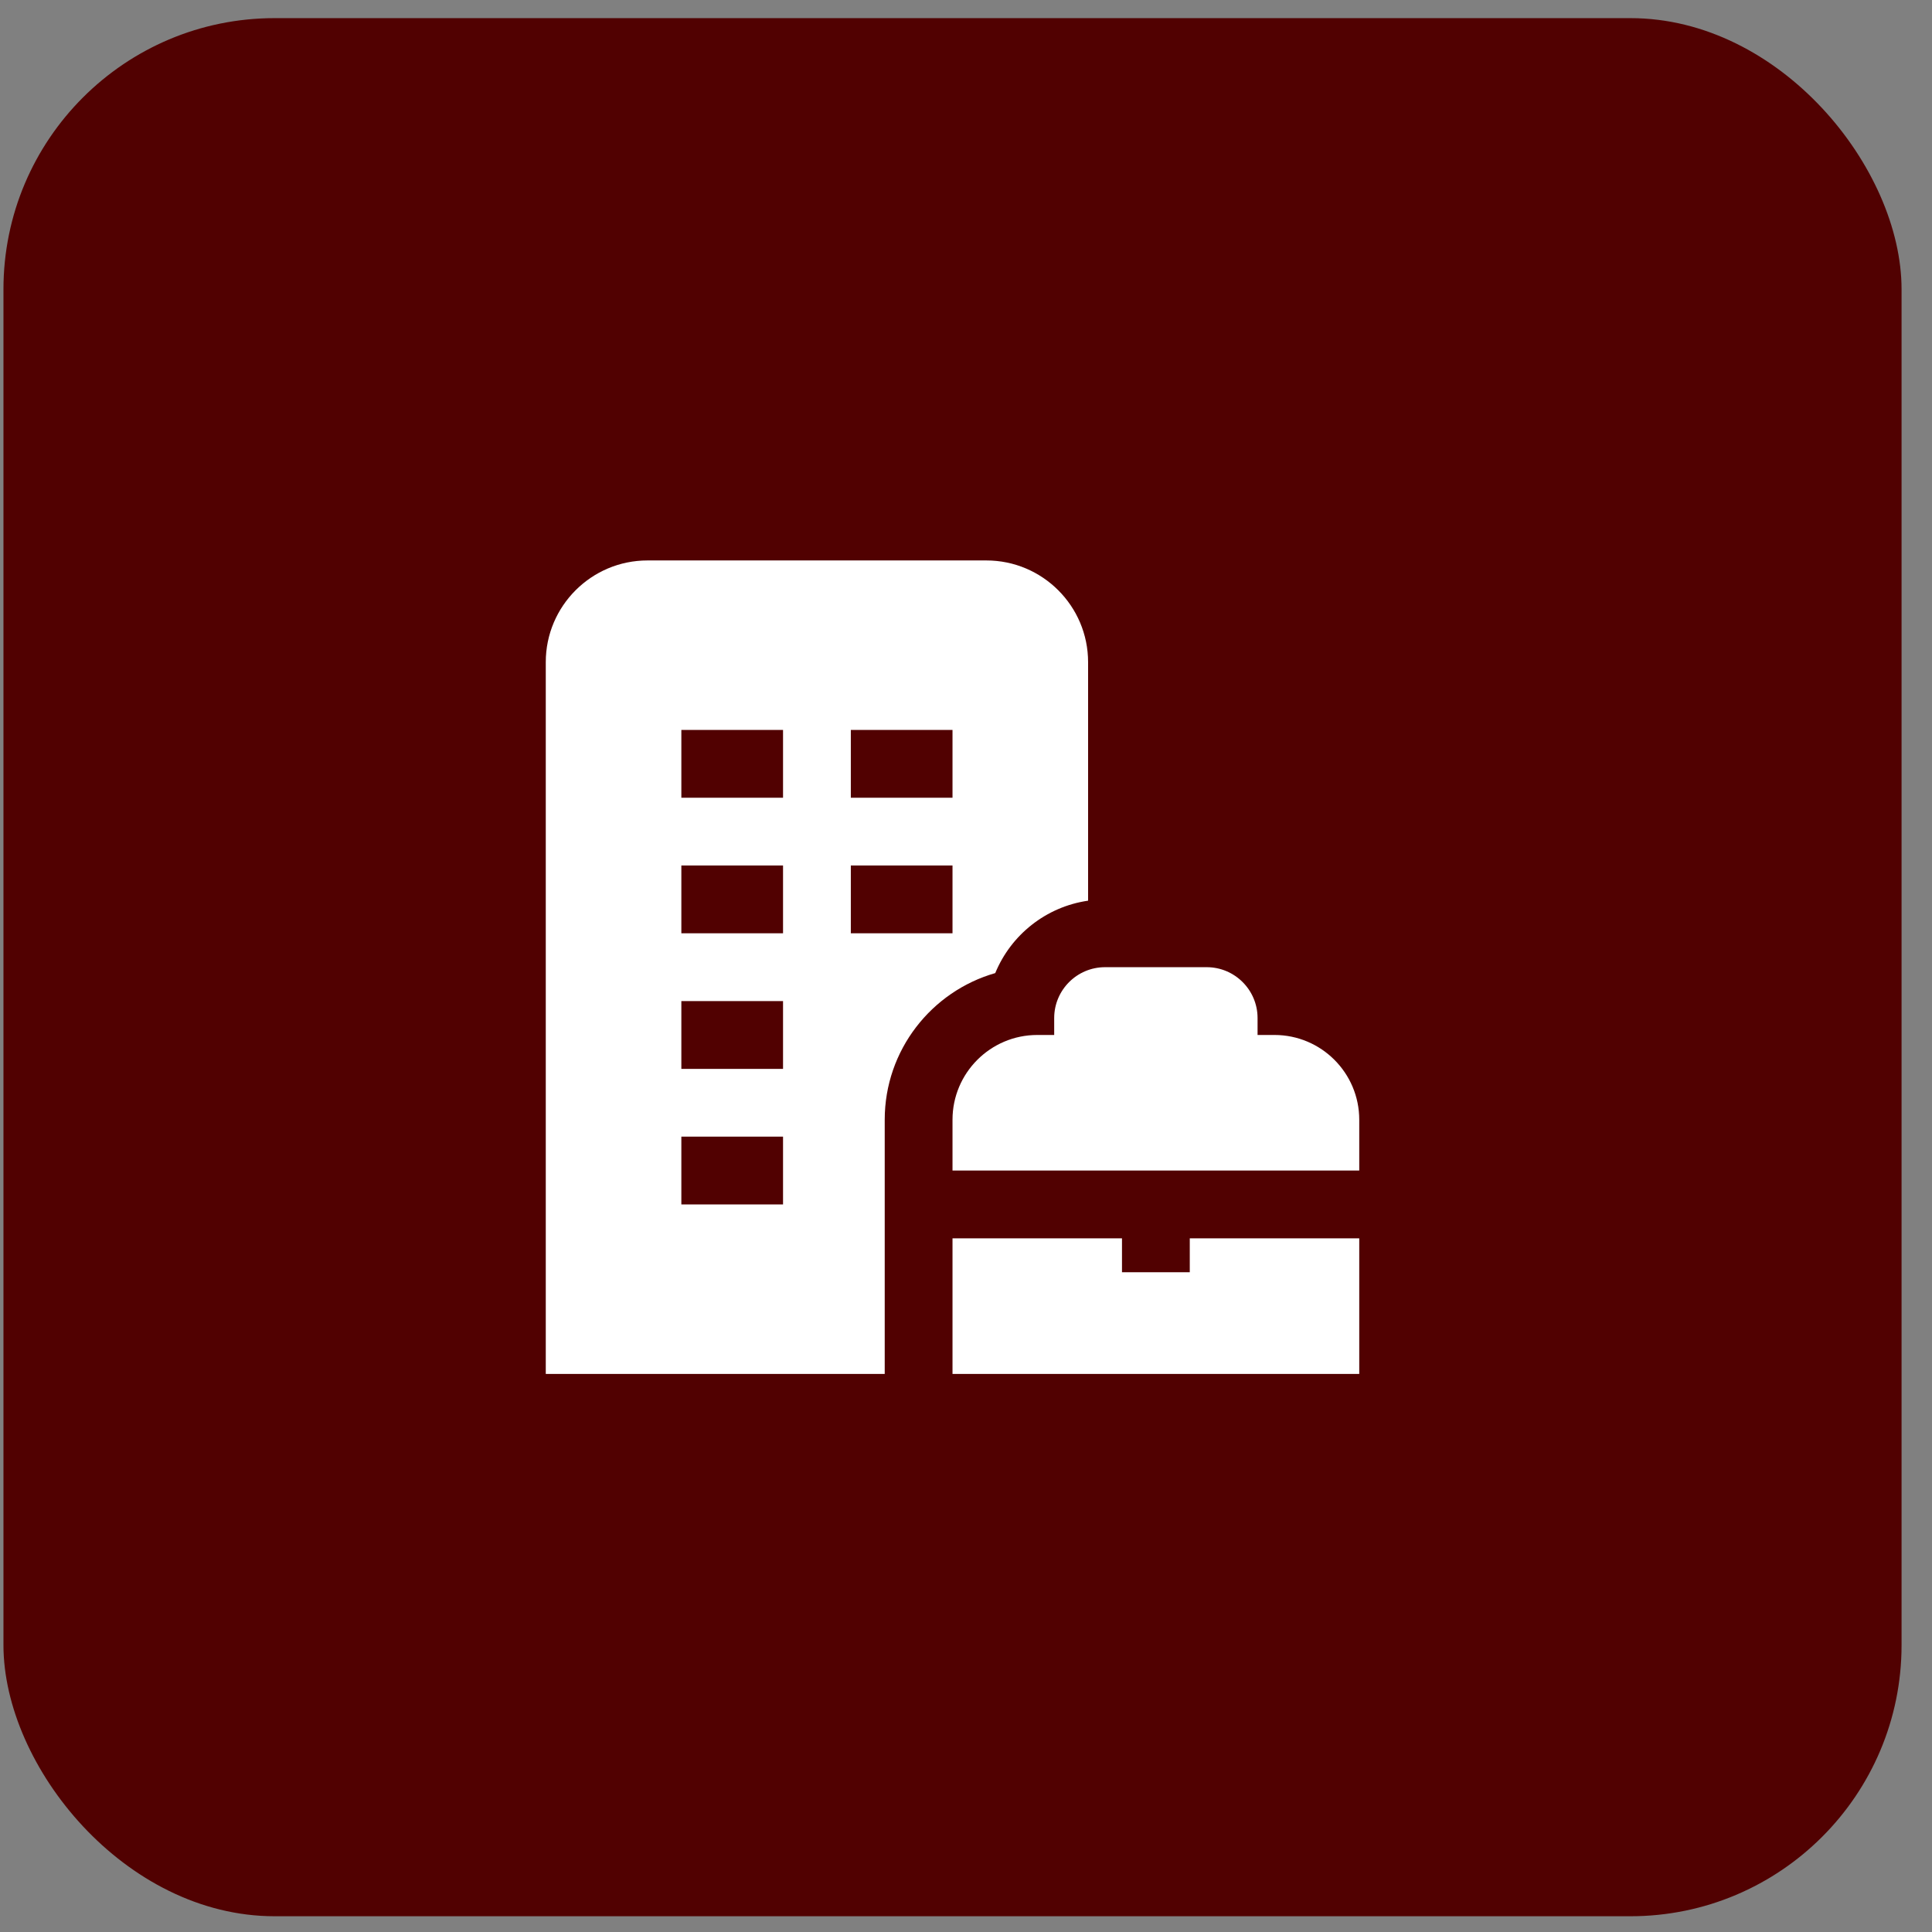
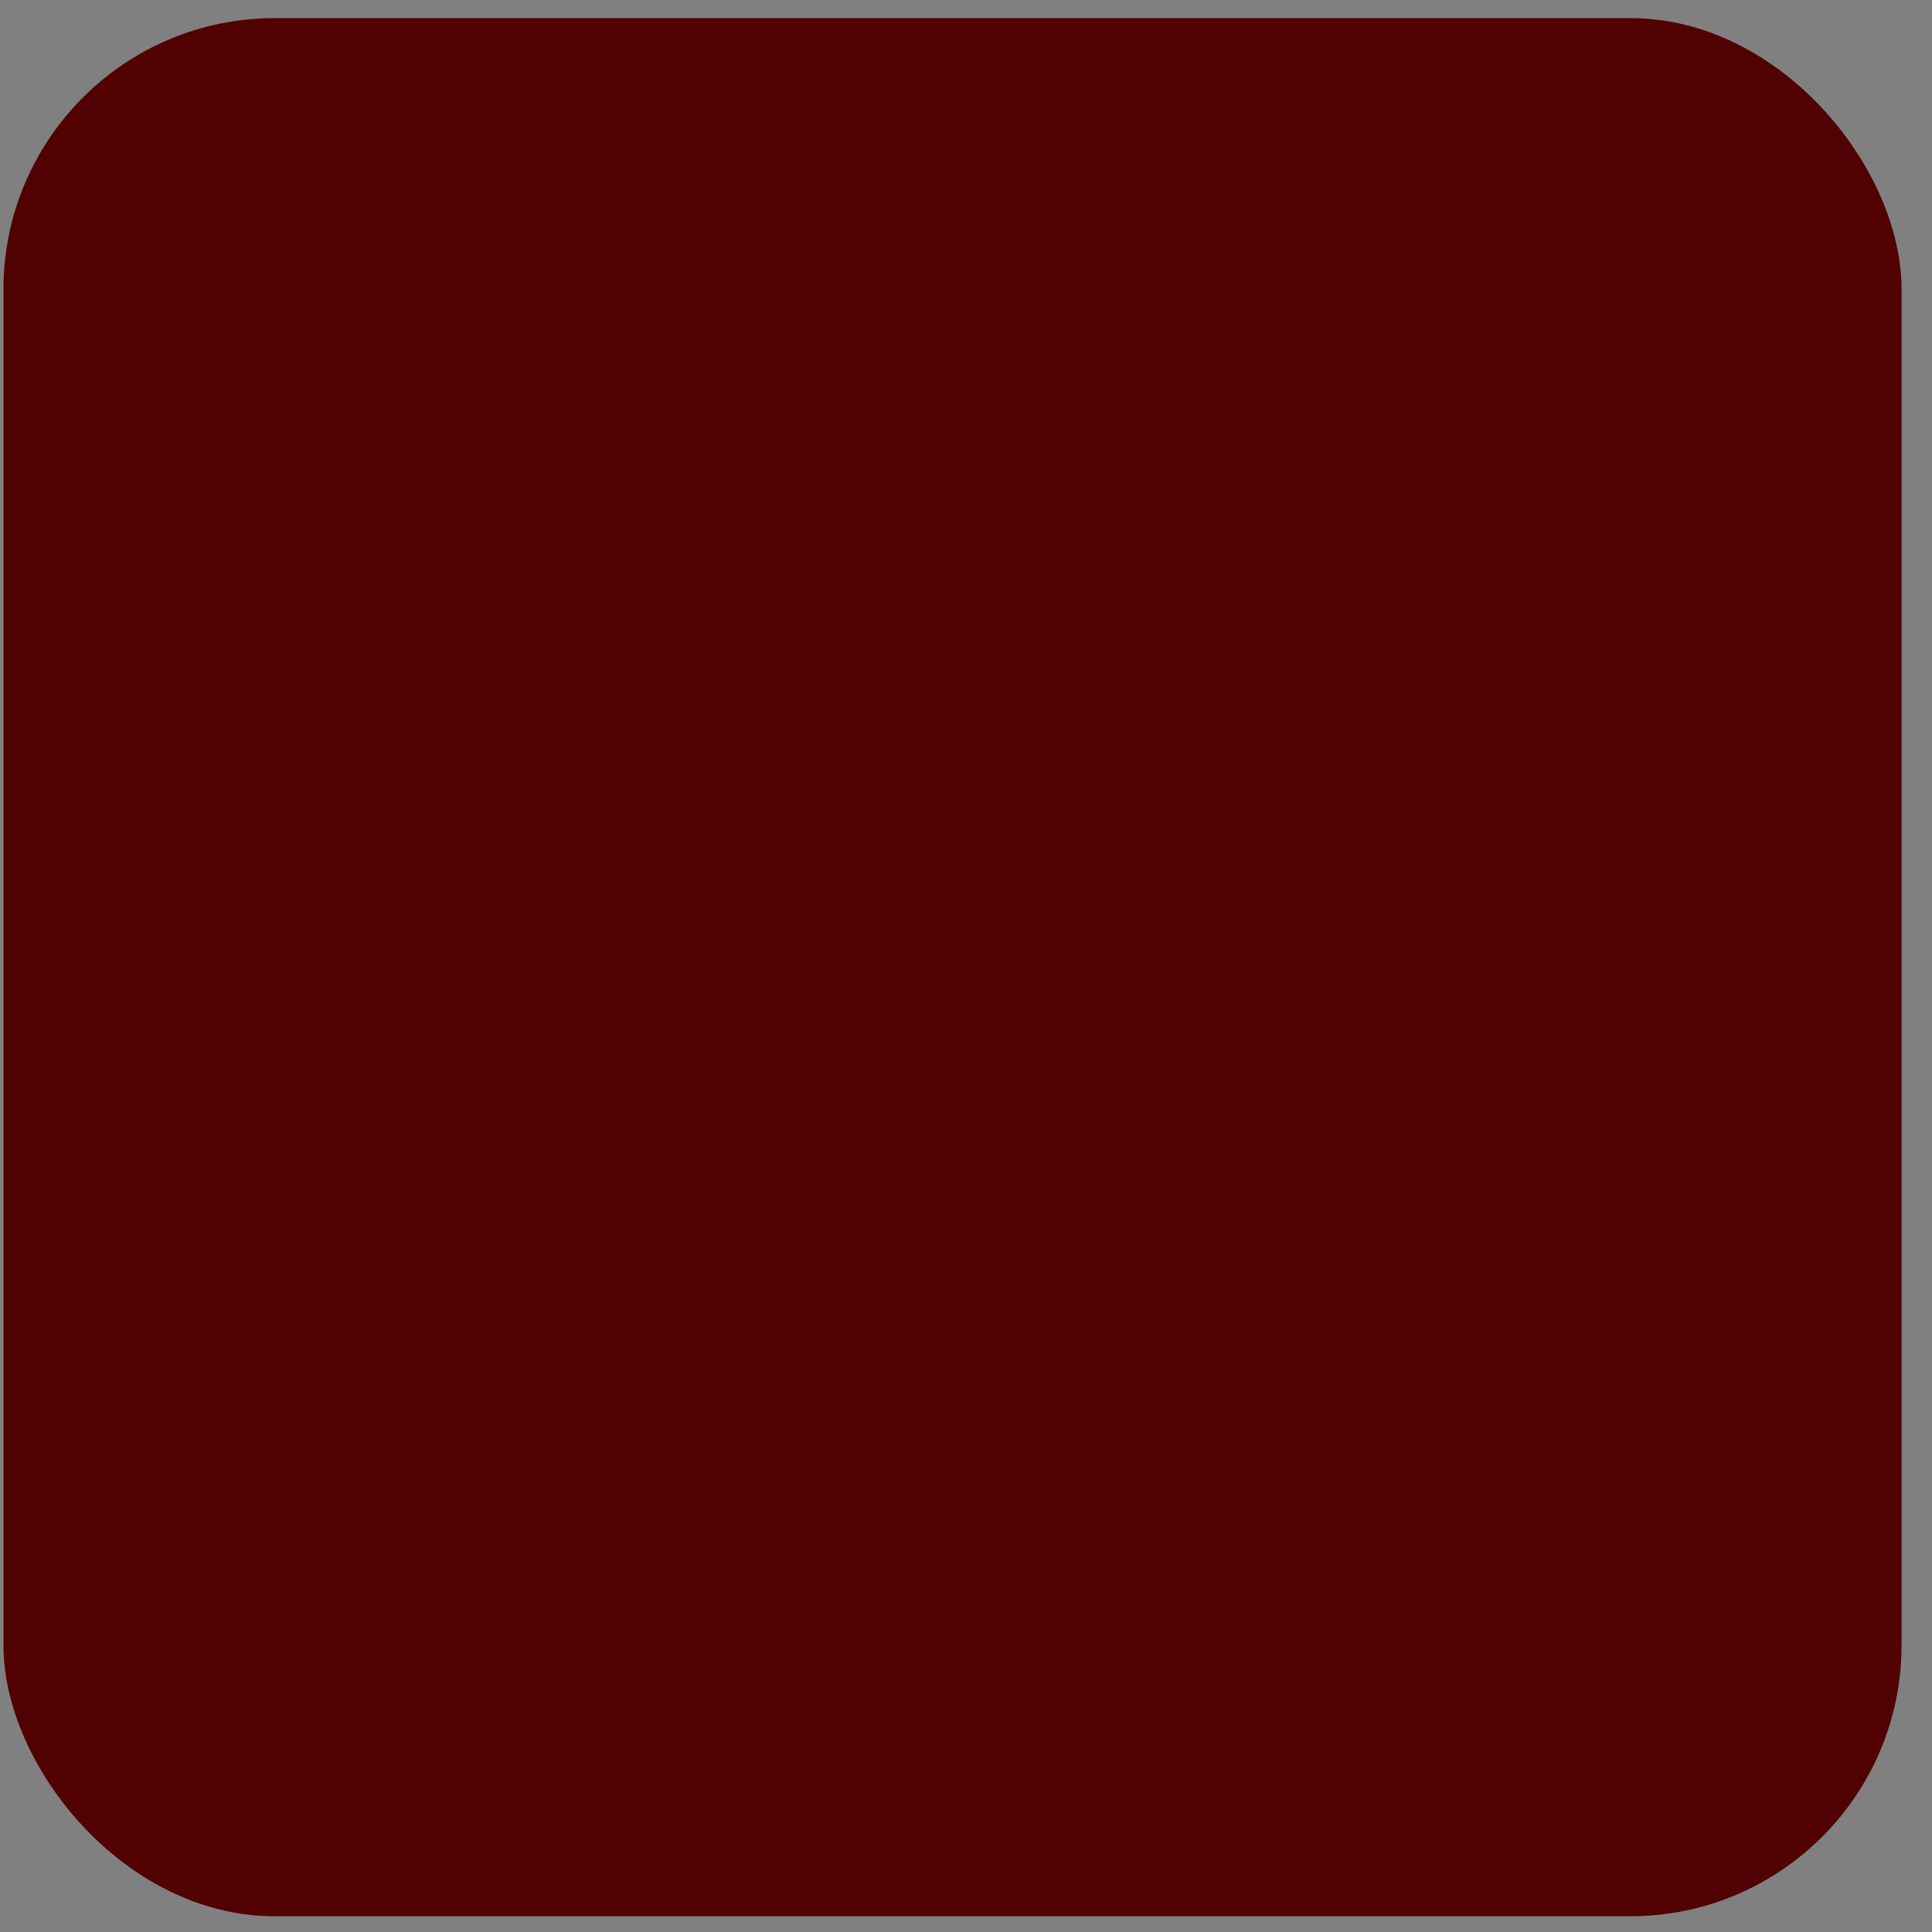
<svg xmlns="http://www.w3.org/2000/svg" width="57" height="57" viewBox="0 0 57 57" fill="none">
  <rect x="0" y="0" width="57" height="57" fill="#808080" stroke="none" />
  <rect x="0.102" y="0.535" width="56" height="56" rx="8" fill="#510101" />
-   <path d="M28.102 34.535V33.035C28.102 31.656 29.223 30.535 30.602 30.535H31.102V30.035C31.102 29.208 31.775 28.535 32.602 28.535H35.602C36.429 28.535 37.102 29.208 37.102 30.035V30.535H37.602C38.981 30.535 40.102 31.656 40.102 33.035V34.535H28.102ZM35.102 36.535V37.535H33.102V36.535H28.102V40.535H40.102V36.535H35.102ZM26.102 40.535H16.102V19.535C16.102 17.881 17.448 16.535 19.102 16.535H29.102C30.756 16.535 32.102 17.881 32.102 19.535V26.573C30.86 26.752 29.826 27.582 29.363 28.709C27.482 29.248 26.102 30.983 26.102 33.035V40.535ZM25.102 23.535H28.102V21.535H25.102V23.535ZM25.102 27.535H28.102V25.535H25.102V27.535ZM23.102 33.535H20.102V35.535H23.102V33.535ZM23.102 29.535H20.102V31.535H23.102V29.535ZM23.102 25.535H20.102V27.535H23.102V25.535ZM23.102 21.535H20.102V23.535H23.102V21.535Z" fill="white" />
</svg>